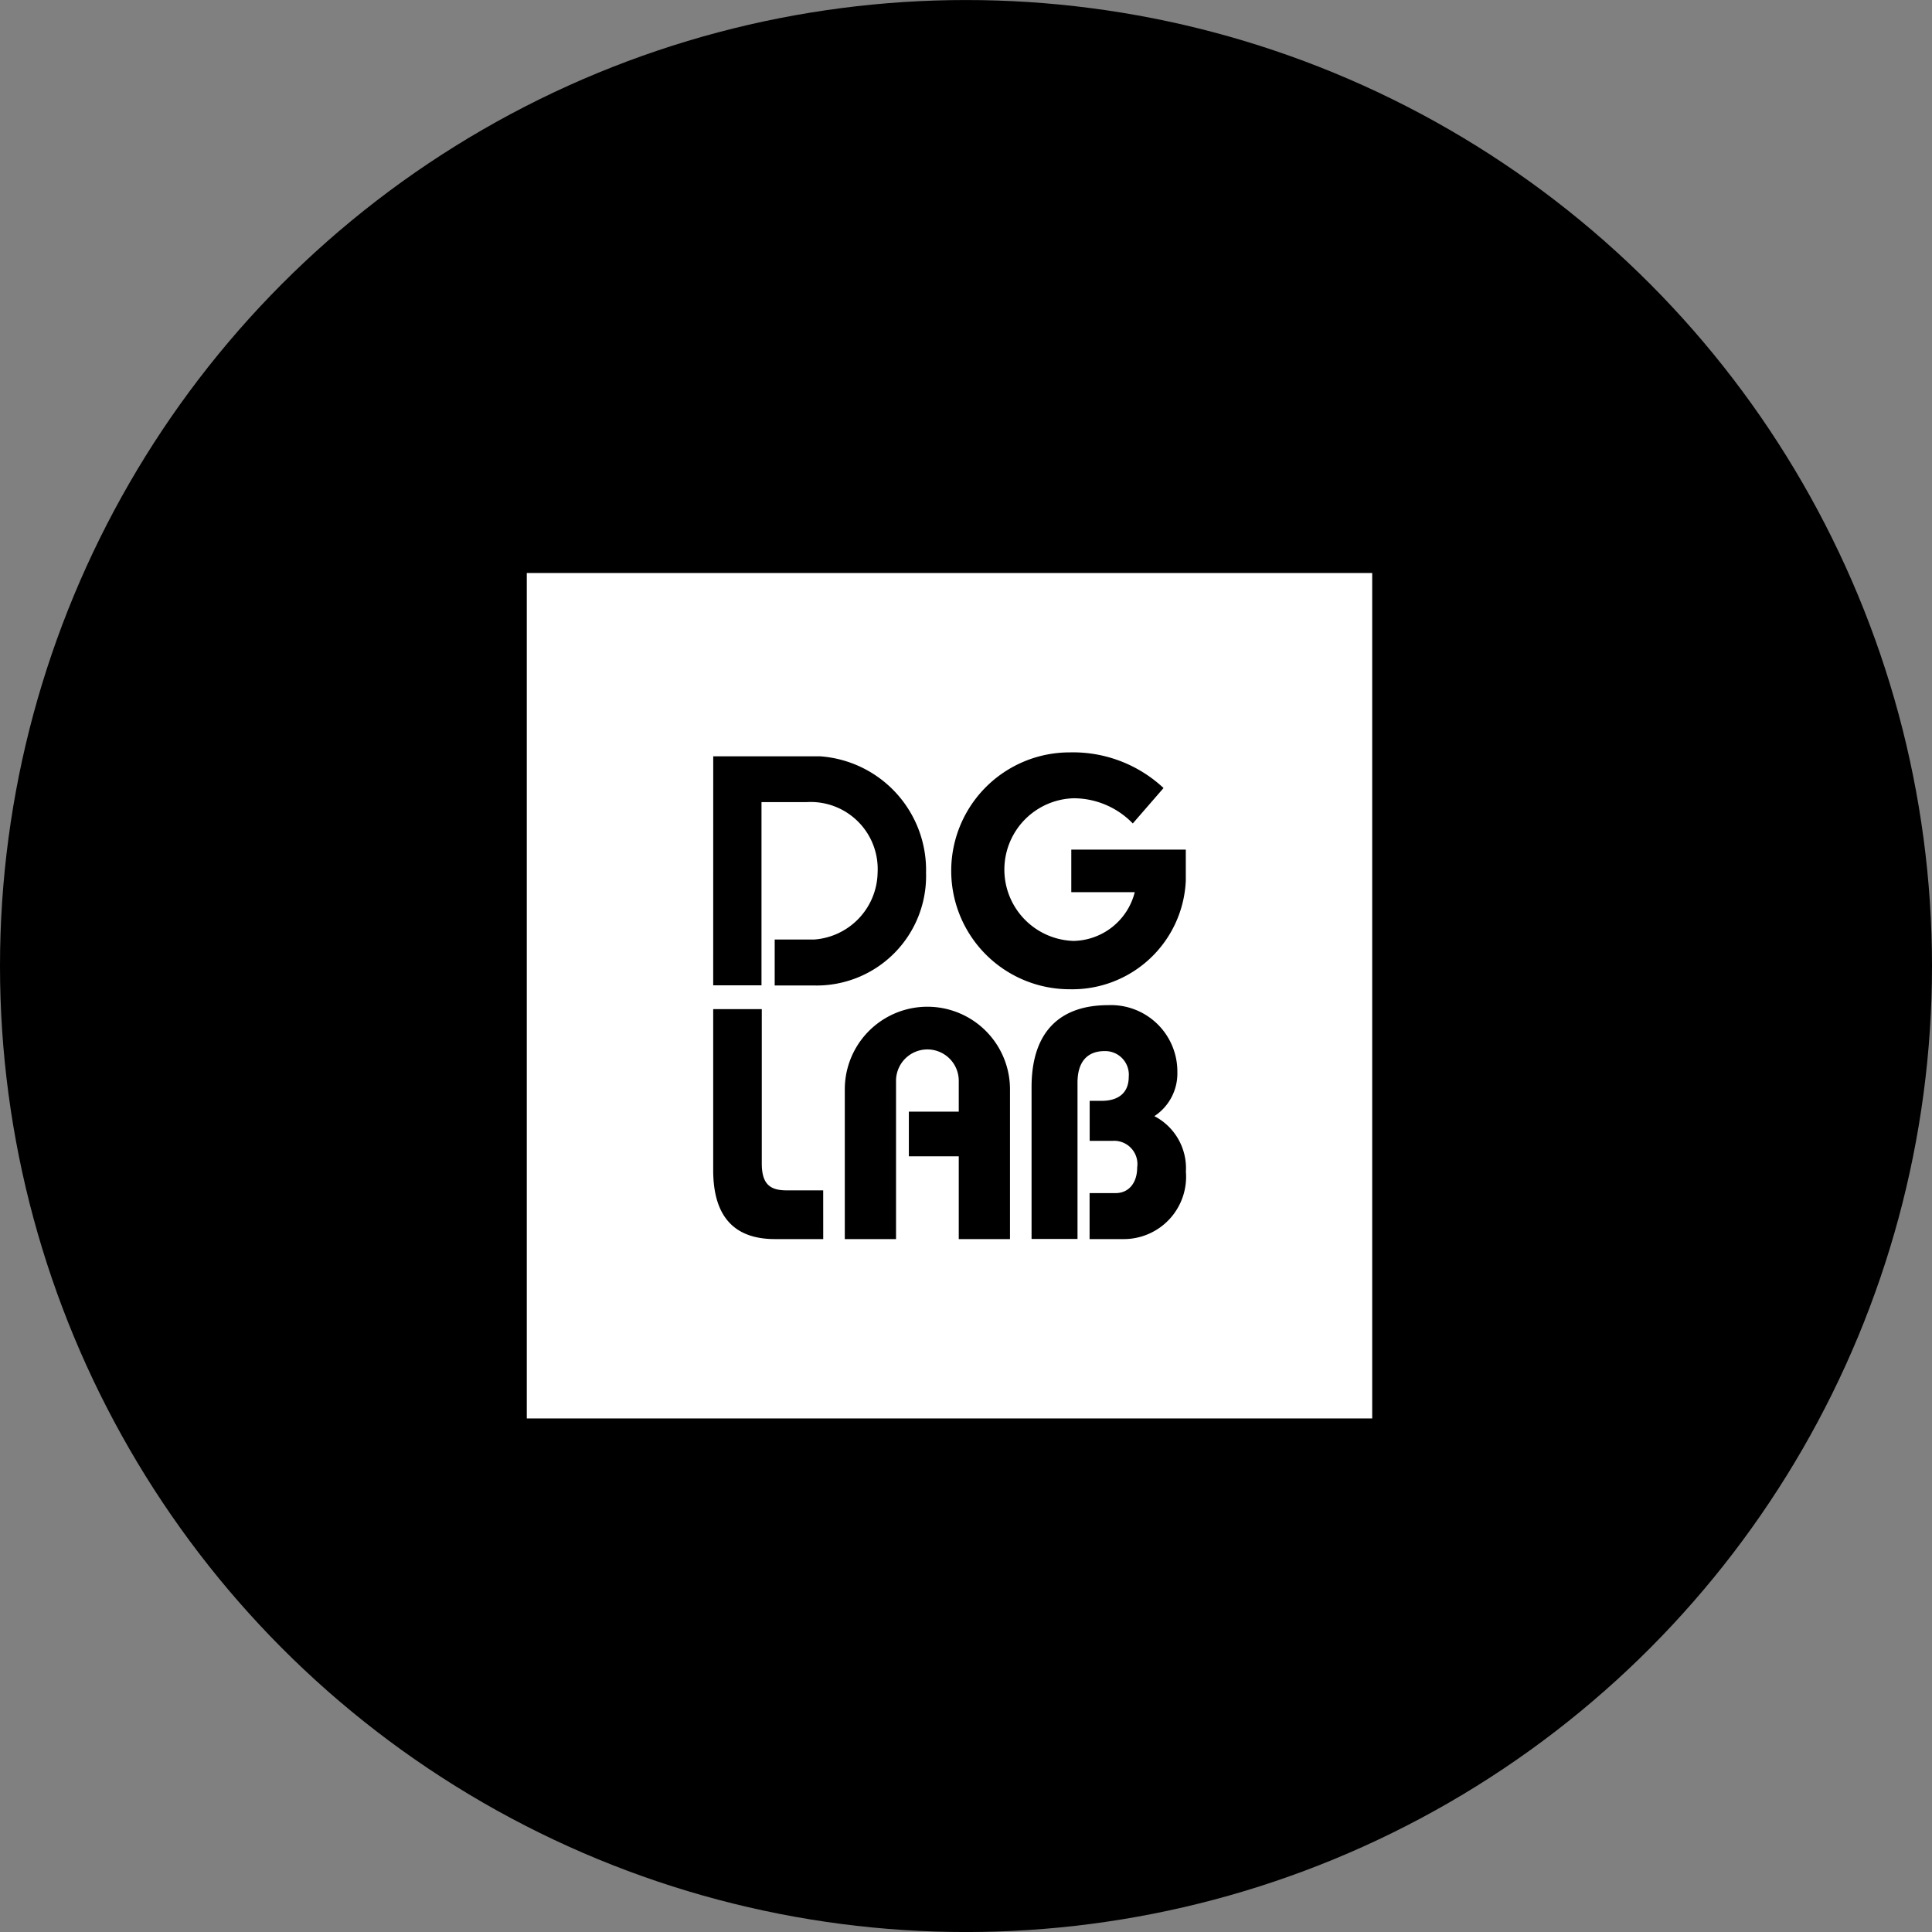
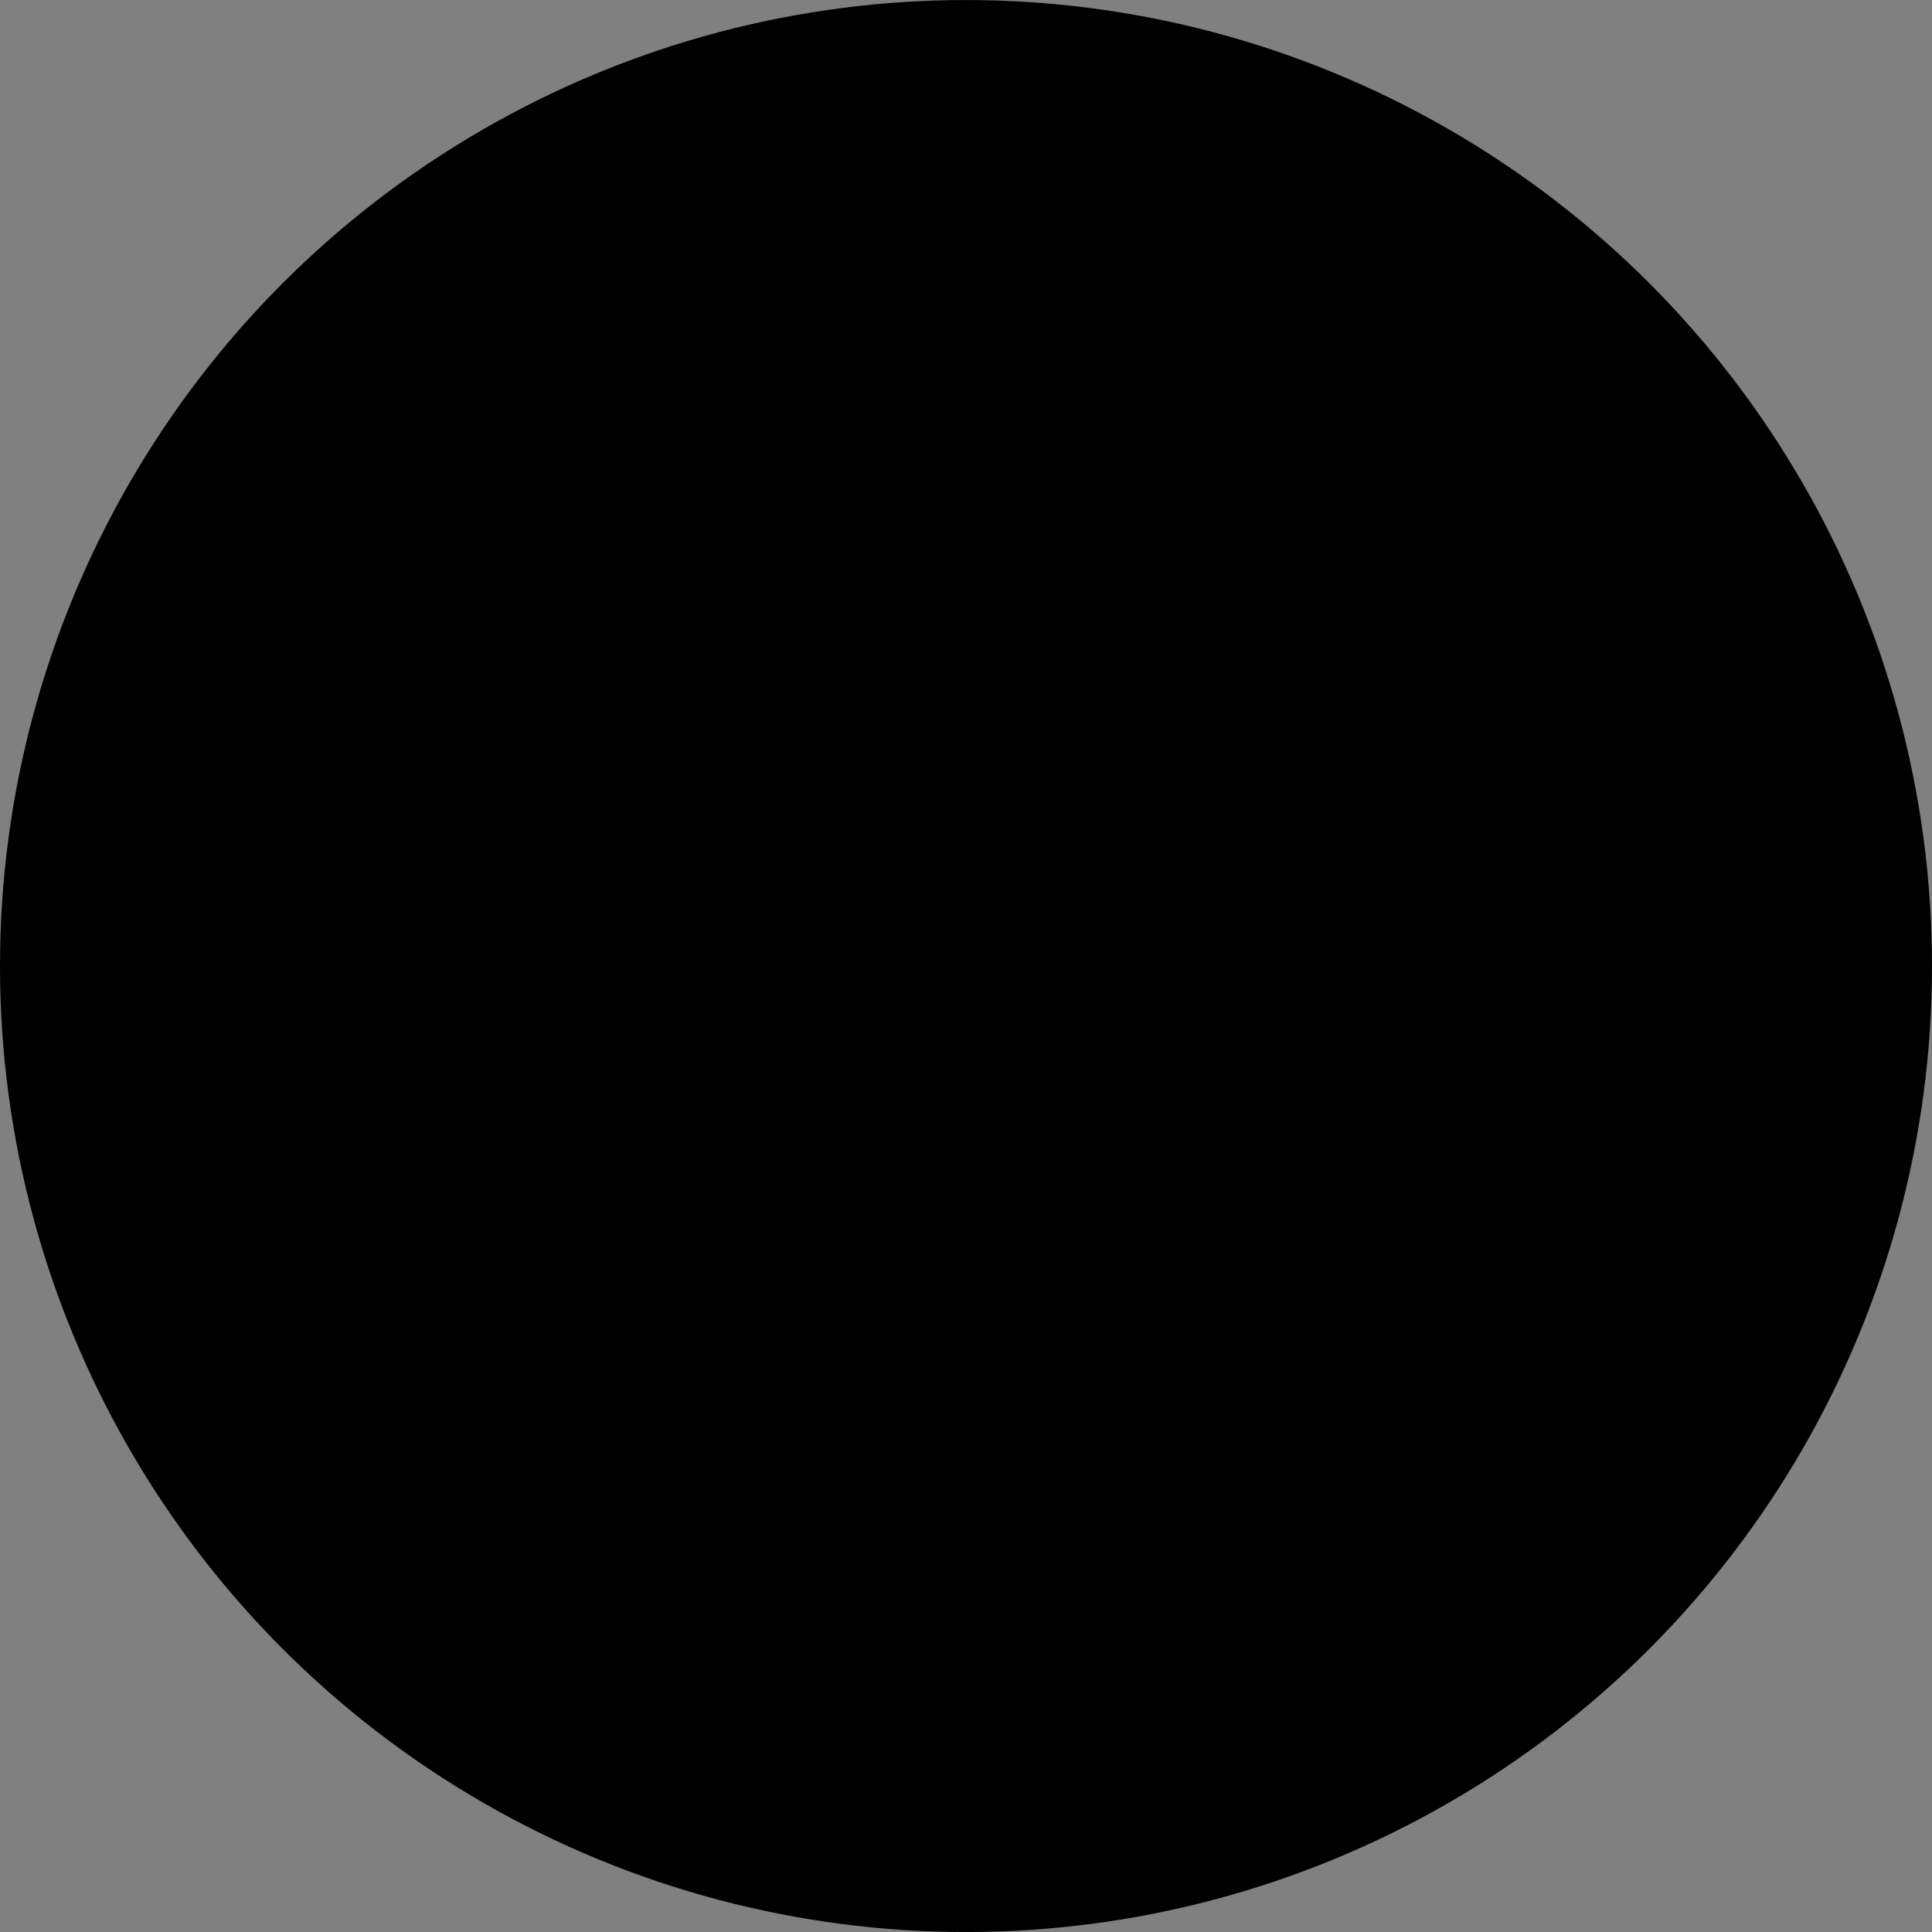
<svg xmlns="http://www.w3.org/2000/svg" width="60" height="60" viewBox="0 0 60 60">
  <rect x="0" y="0" width="60" height="60" fill="#808080" stroke="none" />
  <g id="グループ化_230" data-name="グループ化 230" transform="translate(-976.256 -800.574)">
    <circle id="楕円形_22" data-name="楕円形 22" cx="30" cy="30" r="30" transform="translate(976.256 800.575)" />
    <g id="グループ化_198" data-name="グループ化 198" transform="translate(992.616 818.369)">
-       <path id="パス_3409" data-name="パス 3409" d="M995.345,821.337v26.256H1021.6V821.337Zm5.79,5.693h3.316a3.541,3.541,0,0,1,3.293,3.617,3.4,3.4,0,0,1-3.476,3.5h-1.224V832.72h1.224a2.123,2.123,0,0,0,1.972-2.083,2.081,2.081,0,0,0-2.2-2.185h-1.406v5.69h-1.5Zm3.416,14.993h-1.5c-1.142,0-1.917-.571-1.917-2.142v-5h1.509v4.793c0,.653.265.836.775.836h1.132Zm5.8,0h-1.591v-2.57h-1.55v-1.387h1.55v-.959a.974.974,0,0,0-1.948,0v4.916h-1.591v-4.651a2.565,2.565,0,1,1,5.13,0Zm3.512,0h-1.04v-1.428h.805c.429,0,.673-.337.673-.795a.723.723,0,0,0-.775-.827h-.7v-1.244h.377c.51,0,.836-.244.836-.744a.733.733,0,0,0-.754-.8c-.49,0-.837.286-.837.979v4.855h-1.427v-4.712c0-1.8.958-2.549,2.376-2.549a2.062,2.062,0,0,1,2.152,2.08,1.587,1.587,0,0,1-.714,1.367,1.821,1.821,0,0,1,.979,1.723A1.936,1.936,0,0,1,1013.864,842.023Zm1.948-11.132a3.529,3.529,0,0,1-3.607,3.373,3.678,3.678,0,0,1,0-7.356,4.121,4.121,0,0,1,2.916,1.107l-.955,1.1a2.558,2.558,0,0,0-1.839-.782,2.216,2.216,0,0,0,0,4.43,2,2,0,0,0,1.9-1.514h-1.971v-1.321h3.556Z" transform="translate(-995.345 -821.337)" fill="#fff" />
-     </g>
+       </g>
  </g>
</svg>